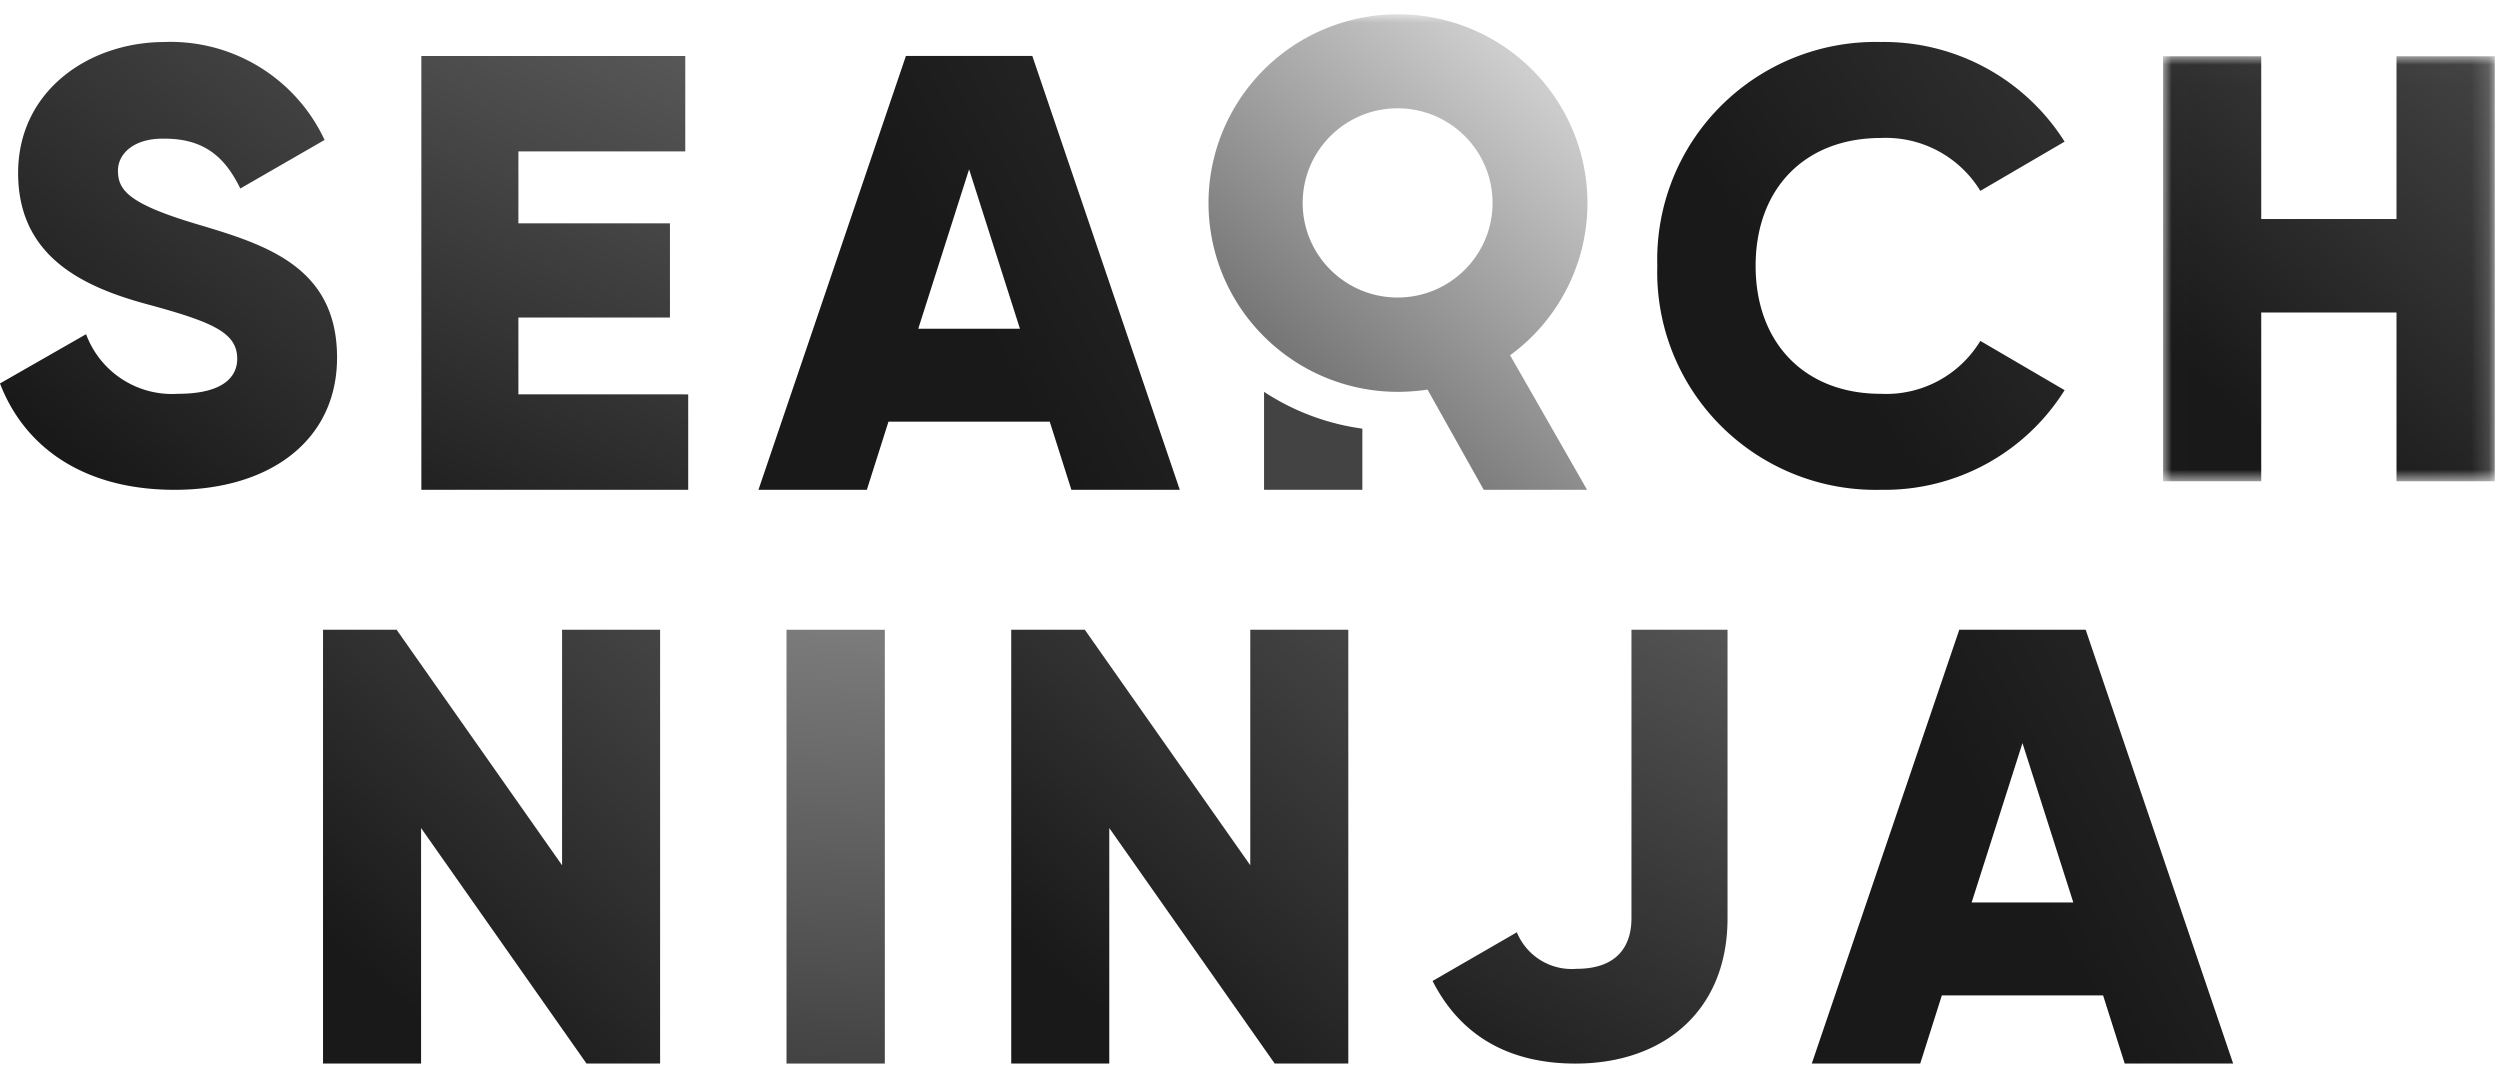
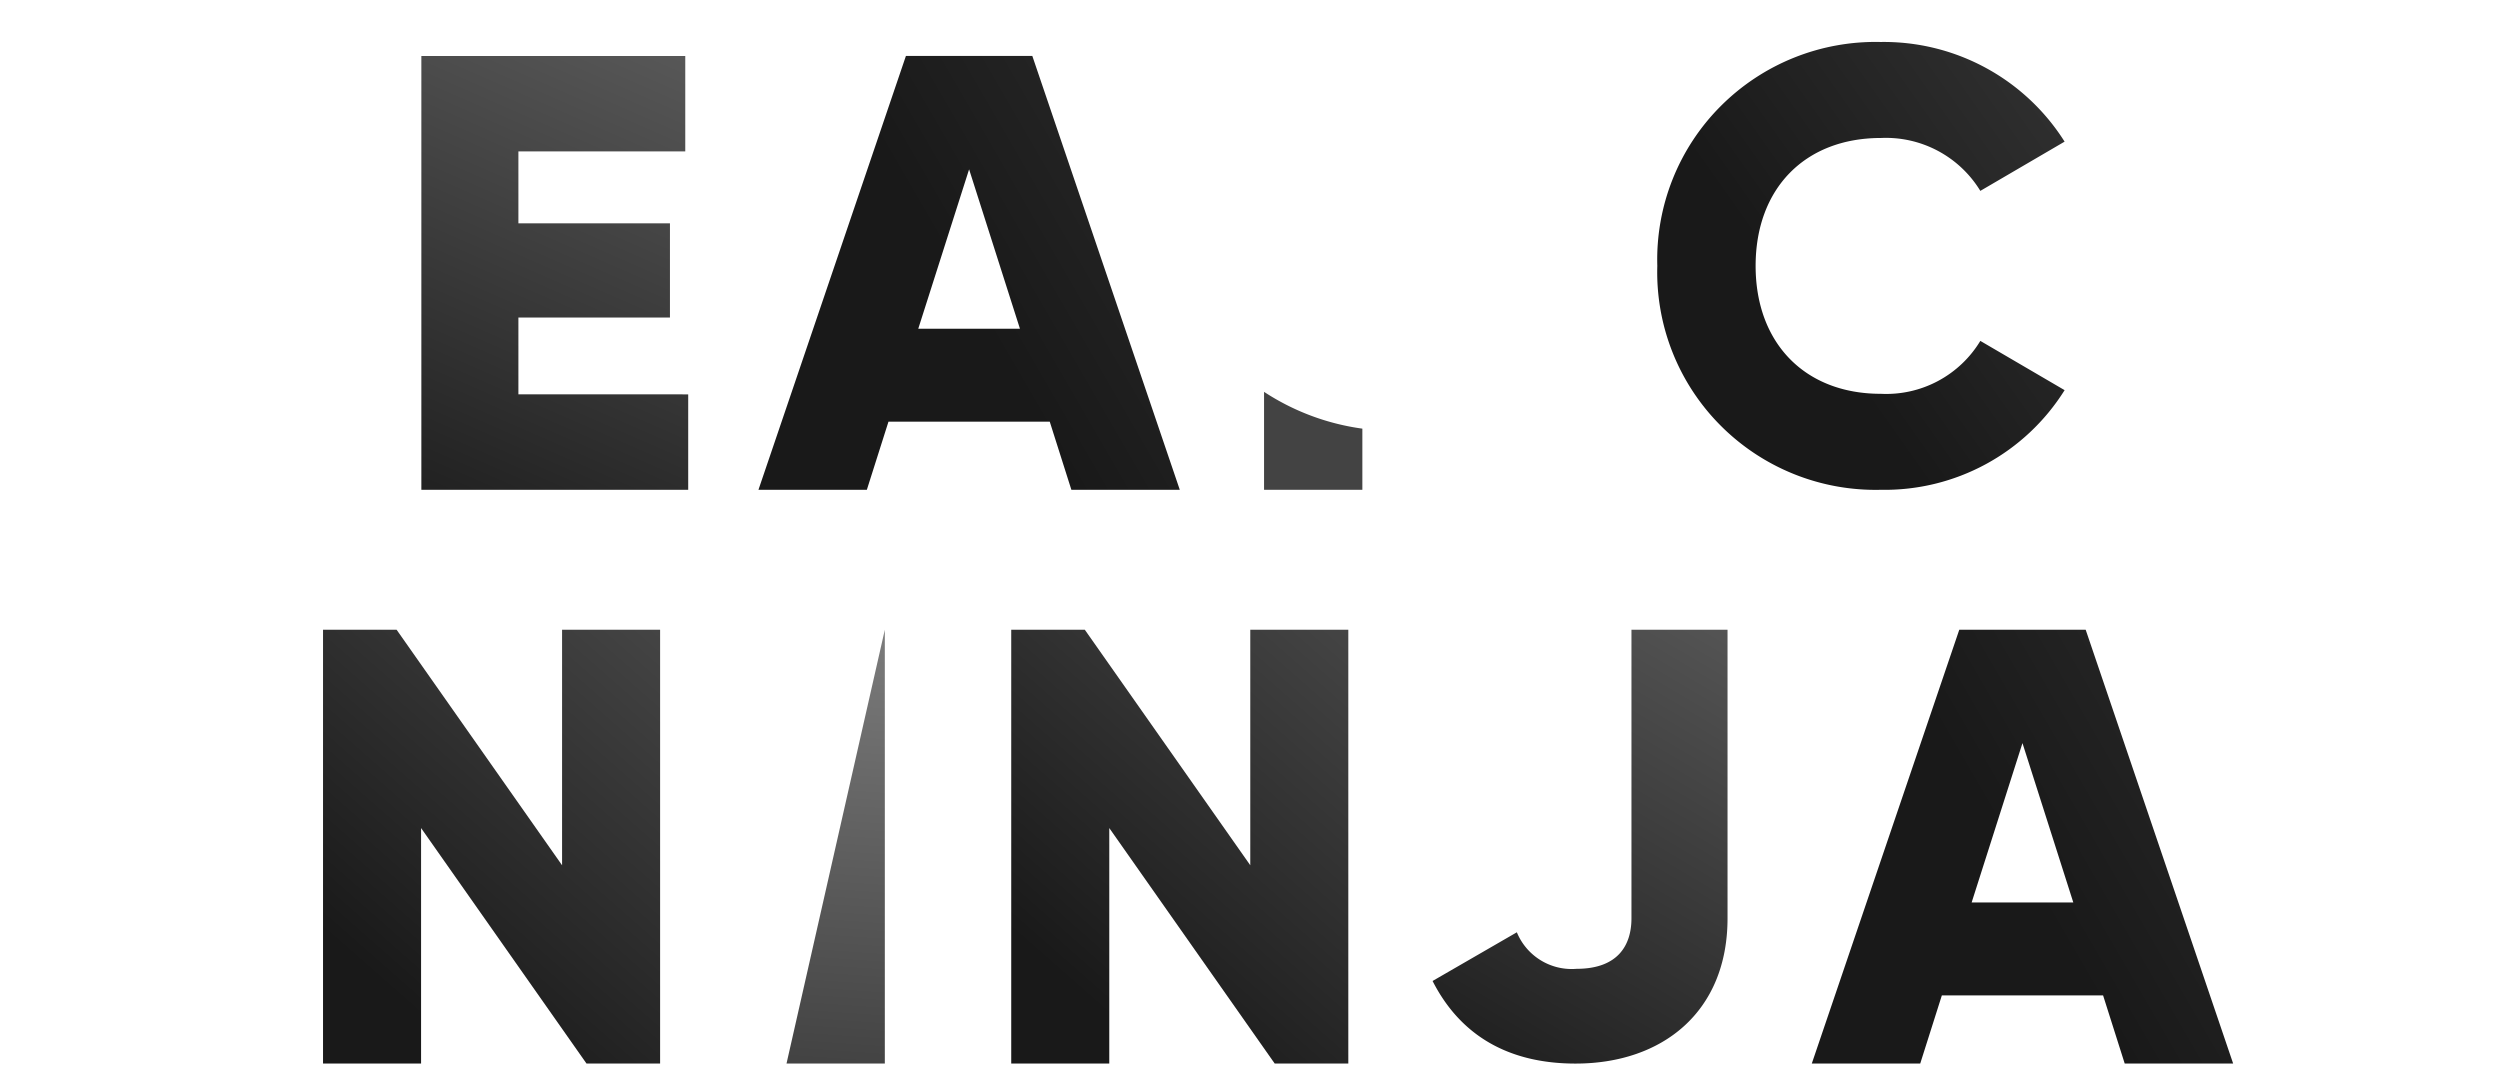
<svg xmlns="http://www.w3.org/2000/svg" xmlns:xlink="http://www.w3.org/1999/xlink" width="142" height="61" viewBox="0 0 142 61">
  <defs>
    <linearGradient id="a" x1="201.047%" x2="25.482%" y1="-198.341%" y2="93.595%">
      <stop offset="0%" stop-color="#9F9F9F" />
      <stop offset="100%" stop-color="#191919" />
    </linearGradient>
    <linearGradient id="b" x1="107.752%" x2="29.428%" y1="-165.129%" y2="126.871%">
      <stop offset="0%" stop-color="#9F9F9F" />
      <stop offset="100%" stop-color="#191919" />
    </linearGradient>
    <linearGradient id="c" x1="538.768%" x2="51.069%" y1="-233.129%" y2="58.871%">
      <stop offset="0%" stop-color="#9F9F9F" />
      <stop offset="100%" stop-color="#191919" />
    </linearGradient>
    <linearGradient id="d" x1="411.845%" x2="37.205%" y1="-229.335%" y2="62.591%">
      <stop offset="0%" stop-color="#9F9F9F" />
      <stop offset="100%" stop-color="#191919" />
    </linearGradient>
    <path id="e" d="M.008.016h18.843v24.14H.008z" />
    <linearGradient id="f" x1="230.596%" x2="27.708%" y1="-203.895%" y2="87.105%">
      <stop offset="0%" stop-color="#9F9F9F" />
      <stop offset="100%" stop-color="#191919" />
    </linearGradient>
    <linearGradient id="h" x1="224.905%" x2="25.071%" y1="-205.129%" y2="86.871%">
      <stop offset="0%" stop-color="#9F9F9F" />
      <stop offset="100%" stop-color="#191919" />
    </linearGradient>
    <path id="i" d="M0 61.205h142V0H0z" />
    <linearGradient id="j" x1="51.842%" x2="48.041%" y1="-63.129%" y2="173.871%">
      <stop offset="0%" stop-color="#9F9F9F" />
      <stop offset="100%" stop-color="#191919" />
    </linearGradient>
    <path id="l" d="M0 61.205h142V0H0z" />
    <path id="n" d="M0 61.205h142V0H0z" />
    <linearGradient id="o" x1="149.357%" x2="31.951%" y1="-170.129%" y2="121.871%">
      <stop offset="0%" stop-color="#9F9F9F" />
      <stop offset="100%" stop-color="#191919" />
    </linearGradient>
    <path id="q" d="M0 61.205h142V0H0z" />
    <path id="s" d="M0 61.205h142V0H0z" />
    <linearGradient id="t" x1="83.474%" x2="11.031%" y1="14.602%" y2="117.656%">
      <stop offset="0%" stop-color="#CECECE" />
      <stop offset="100%" stop-color="#474747" />
    </linearGradient>
    <path id="v" d="M0 61.205h142V0H0z" />
  </defs>
  <g fill="none" fill-rule="evenodd">
-     <path fill="url(#a)" d="M0 21.78l4.89-2.798a5.202 5.202 0 0 0 5.21 3.386c2.696 0 3.374-1.05 3.374-1.987 0-1.503-1.42-2.099-5.145-3.108-3.726-1.01-7.3-2.767-7.3-7.448 0-4.682 4.037-7.44 8.329-7.44a9.648 9.648 0 0 1 9.078 5.564l-4.786 2.758c-.854-1.749-2.019-2.83-4.292-2.83C7.587 7.837 6.7 8.744 6.7 9.69c0 1.113.606 1.884 4.468 3.037 3.86 1.152 7.977 2.385 7.977 7.583 0 4.714-3.83 7.512-9.222 7.512-5.21 0-8.544-2.449-9.924-6.042" />
    <path fill="url(#b)" d="M39.09 22.4v5.42H23.933V3.18h14.99V8.6h-9.478v4.086h8.608v5.35h-8.608v4.363z" />
    <path fill="url(#c)" d="M57.933 18.672l-2.888-9.054-2.888 9.054h5.776zm1.691 5.277h-9.158l-1.229 3.872H43.08l8.376-24.642h7.18l8.376 24.642h-6.158l-1.229-3.872z" />
    <path fill="url(#d)" d="M94.135 15.103a12.336 12.336 0 0 1 3.6-9.074 12.429 12.429 0 0 1 9.084-3.644 12.145 12.145 0 0 1 10.45 5.66l-4.786 2.797a6.284 6.284 0 0 0-5.64-3.005c-4.348 0-7.124 2.894-7.124 7.266 0 4.371 2.784 7.265 7.108 7.265a6.244 6.244 0 0 0 5.656-3.005l4.787 2.798a12.065 12.065 0 0 1-10.45 5.66 12.429 12.429 0 0 1-9.085-3.645 12.336 12.336 0 0 1-3.6-9.073" />
    <g transform="translate(122.854 3.18)">
      <mask id="g" fill="#fff">
        <use xlink:href="#e" />
      </mask>
-       <path fill="url(#f)" d="M18.85.016v24.14h-5.583V14.57H5.584v9.586H.008V.016h5.576V9.26h7.683V.016z" mask="url(#g)" />
    </g>
    <path fill="url(#h)" d="M37.494 35.77v24.64h-4.18l-9.397-13.377V60.41h-5.569V35.77h4.18l9.398 13.377V35.769z" />
    <g>
      <mask id="k" fill="#fff">
        <use xlink:href="#i" />
      </mask>
-       <path fill="url(#j)" d="M44.674 60.41h5.584V35.77h-5.584z" mask="url(#k)" />
+       <path fill="url(#j)" d="M44.674 60.41h5.584V35.77z" mask="url(#k)" />
    </g>
    <g>
      <mask id="m" fill="#fff">
        <use xlink:href="#l" />
      </mask>
      <path fill="url(#h)" d="M76.584 35.77v24.64h-4.18l-9.397-13.377V60.41h-5.569V35.77h4.18l9.398 13.377V35.769z" mask="url(#m)" />
    </g>
    <g>
      <mask id="p" fill="#fff">
        <use xlink:href="#n" />
      </mask>
      <path fill="url(#o)" d="M81.37 55.72l4.787-2.766a3.368 3.368 0 0 0 3.39 2.075c2.394 0 3.12-1.383 3.12-2.87V35.77h5.457v16.39c0 5.318-3.702 8.251-8.632 8.251-3.805 0-6.542-1.59-8.121-4.69" mask="url(#p)" />
    </g>
    <g>
      <mask id="r" fill="#fff">
        <use xlink:href="#q" />
      </mask>
      <path fill="url(#c)" d="M117.764 51.261l-2.888-9.053-2.887 9.053h5.775zm1.692 5.278h-9.159l-1.228 3.871h-6.159l8.377-24.64h7.18l8.376 24.64h-6.159l-1.228-3.87z" mask="url(#r)" />
    </g>
    <g transform="translate(0 .795)">
      <mask id="u" fill="#fff">
        <use xlink:href="#s" />
      </mask>
-       <path fill="url(#t)" d="M85.766 19.371l4.38 7.655h-5.871l-3.191-5.692c-.555.083-1.115.126-1.676.128-5.287 0-9.791-3.825-10.628-9.027-.836-5.201 2.243-10.238 7.265-11.883 5.023-1.645 10.5.589 12.925 5.27a10.698 10.698 0 0 1-3.18 13.549h-.024zm-6.382-3.267c2.979 0 5.393-2.406 5.393-5.373 0-2.968-2.414-5.374-5.393-5.374-2.978 0-5.392 2.406-5.392 5.374 0 2.964 2.41 5.369 5.384 5.373h.008z" mask="url(#u)" />
    </g>
    <g transform="translate(0 .795)">
      <mask id="w" fill="#fff">
        <use xlink:href="#v" />
      </mask>
      <path fill="#434343" d="M71.798 21.462v5.564h5.584v-3.474a13.512 13.512 0 0 1-5.584-2.09" mask="url(#w)" />
    </g>
  </g>
</svg>